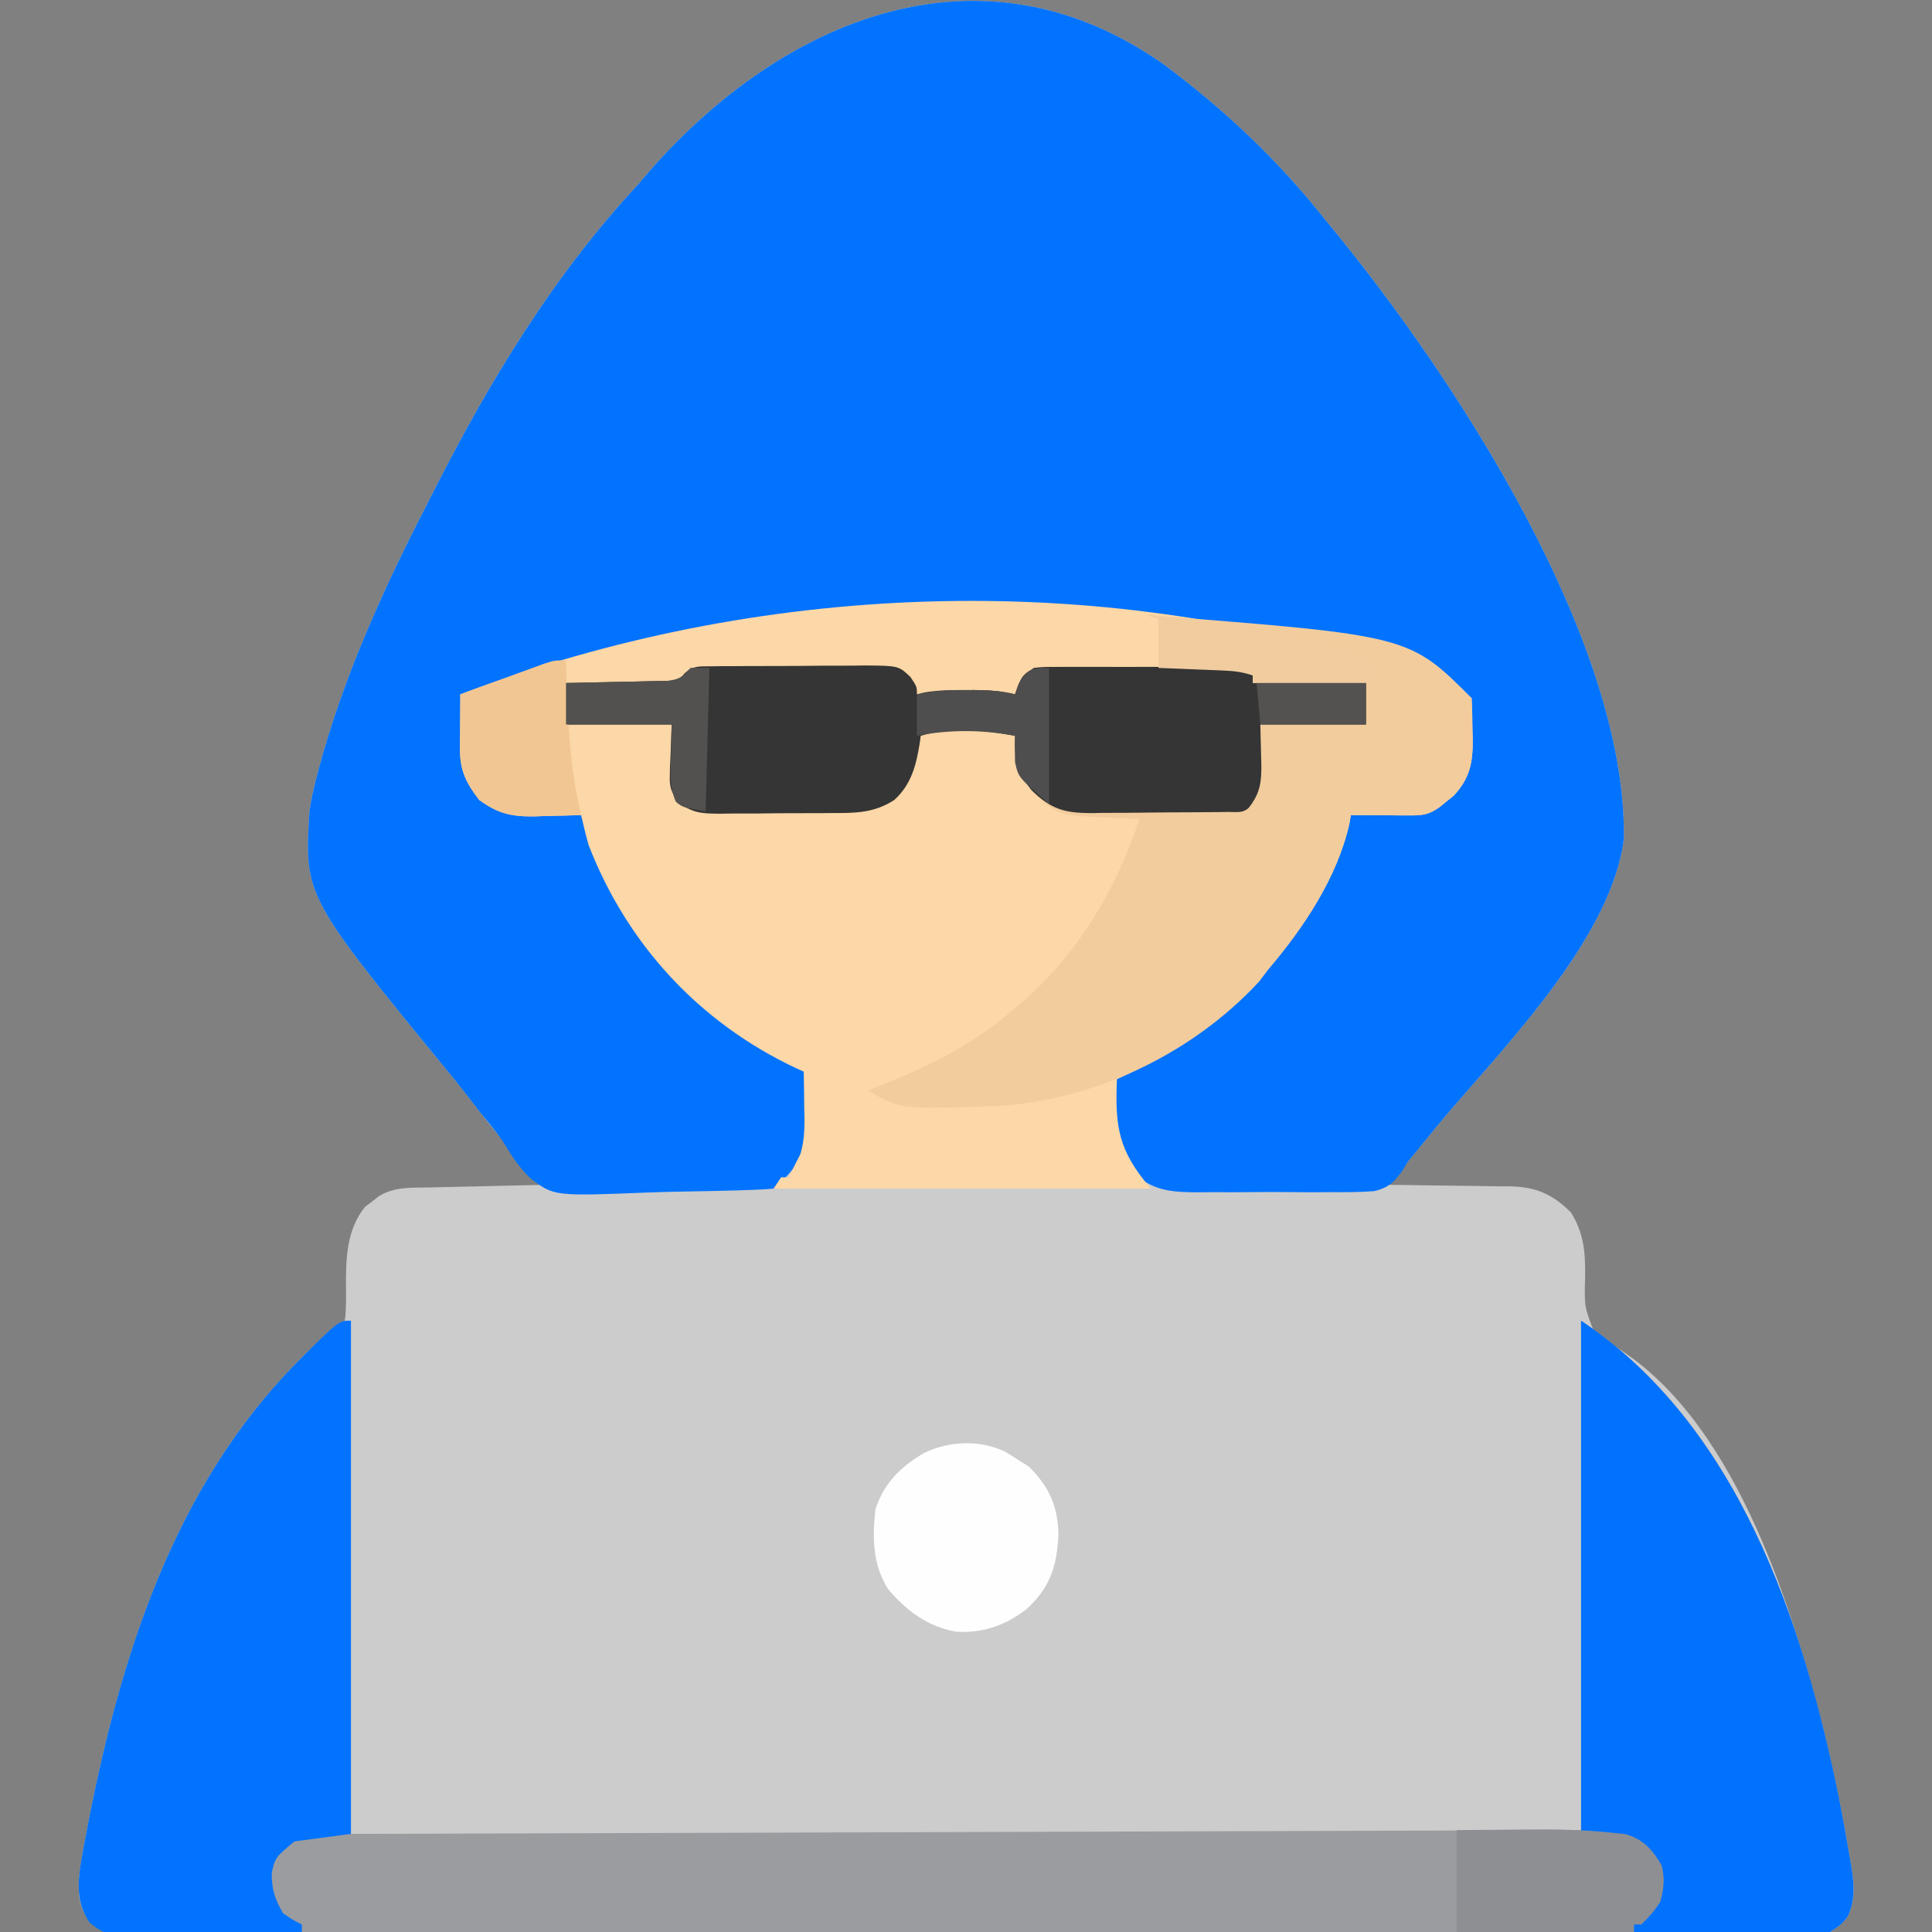
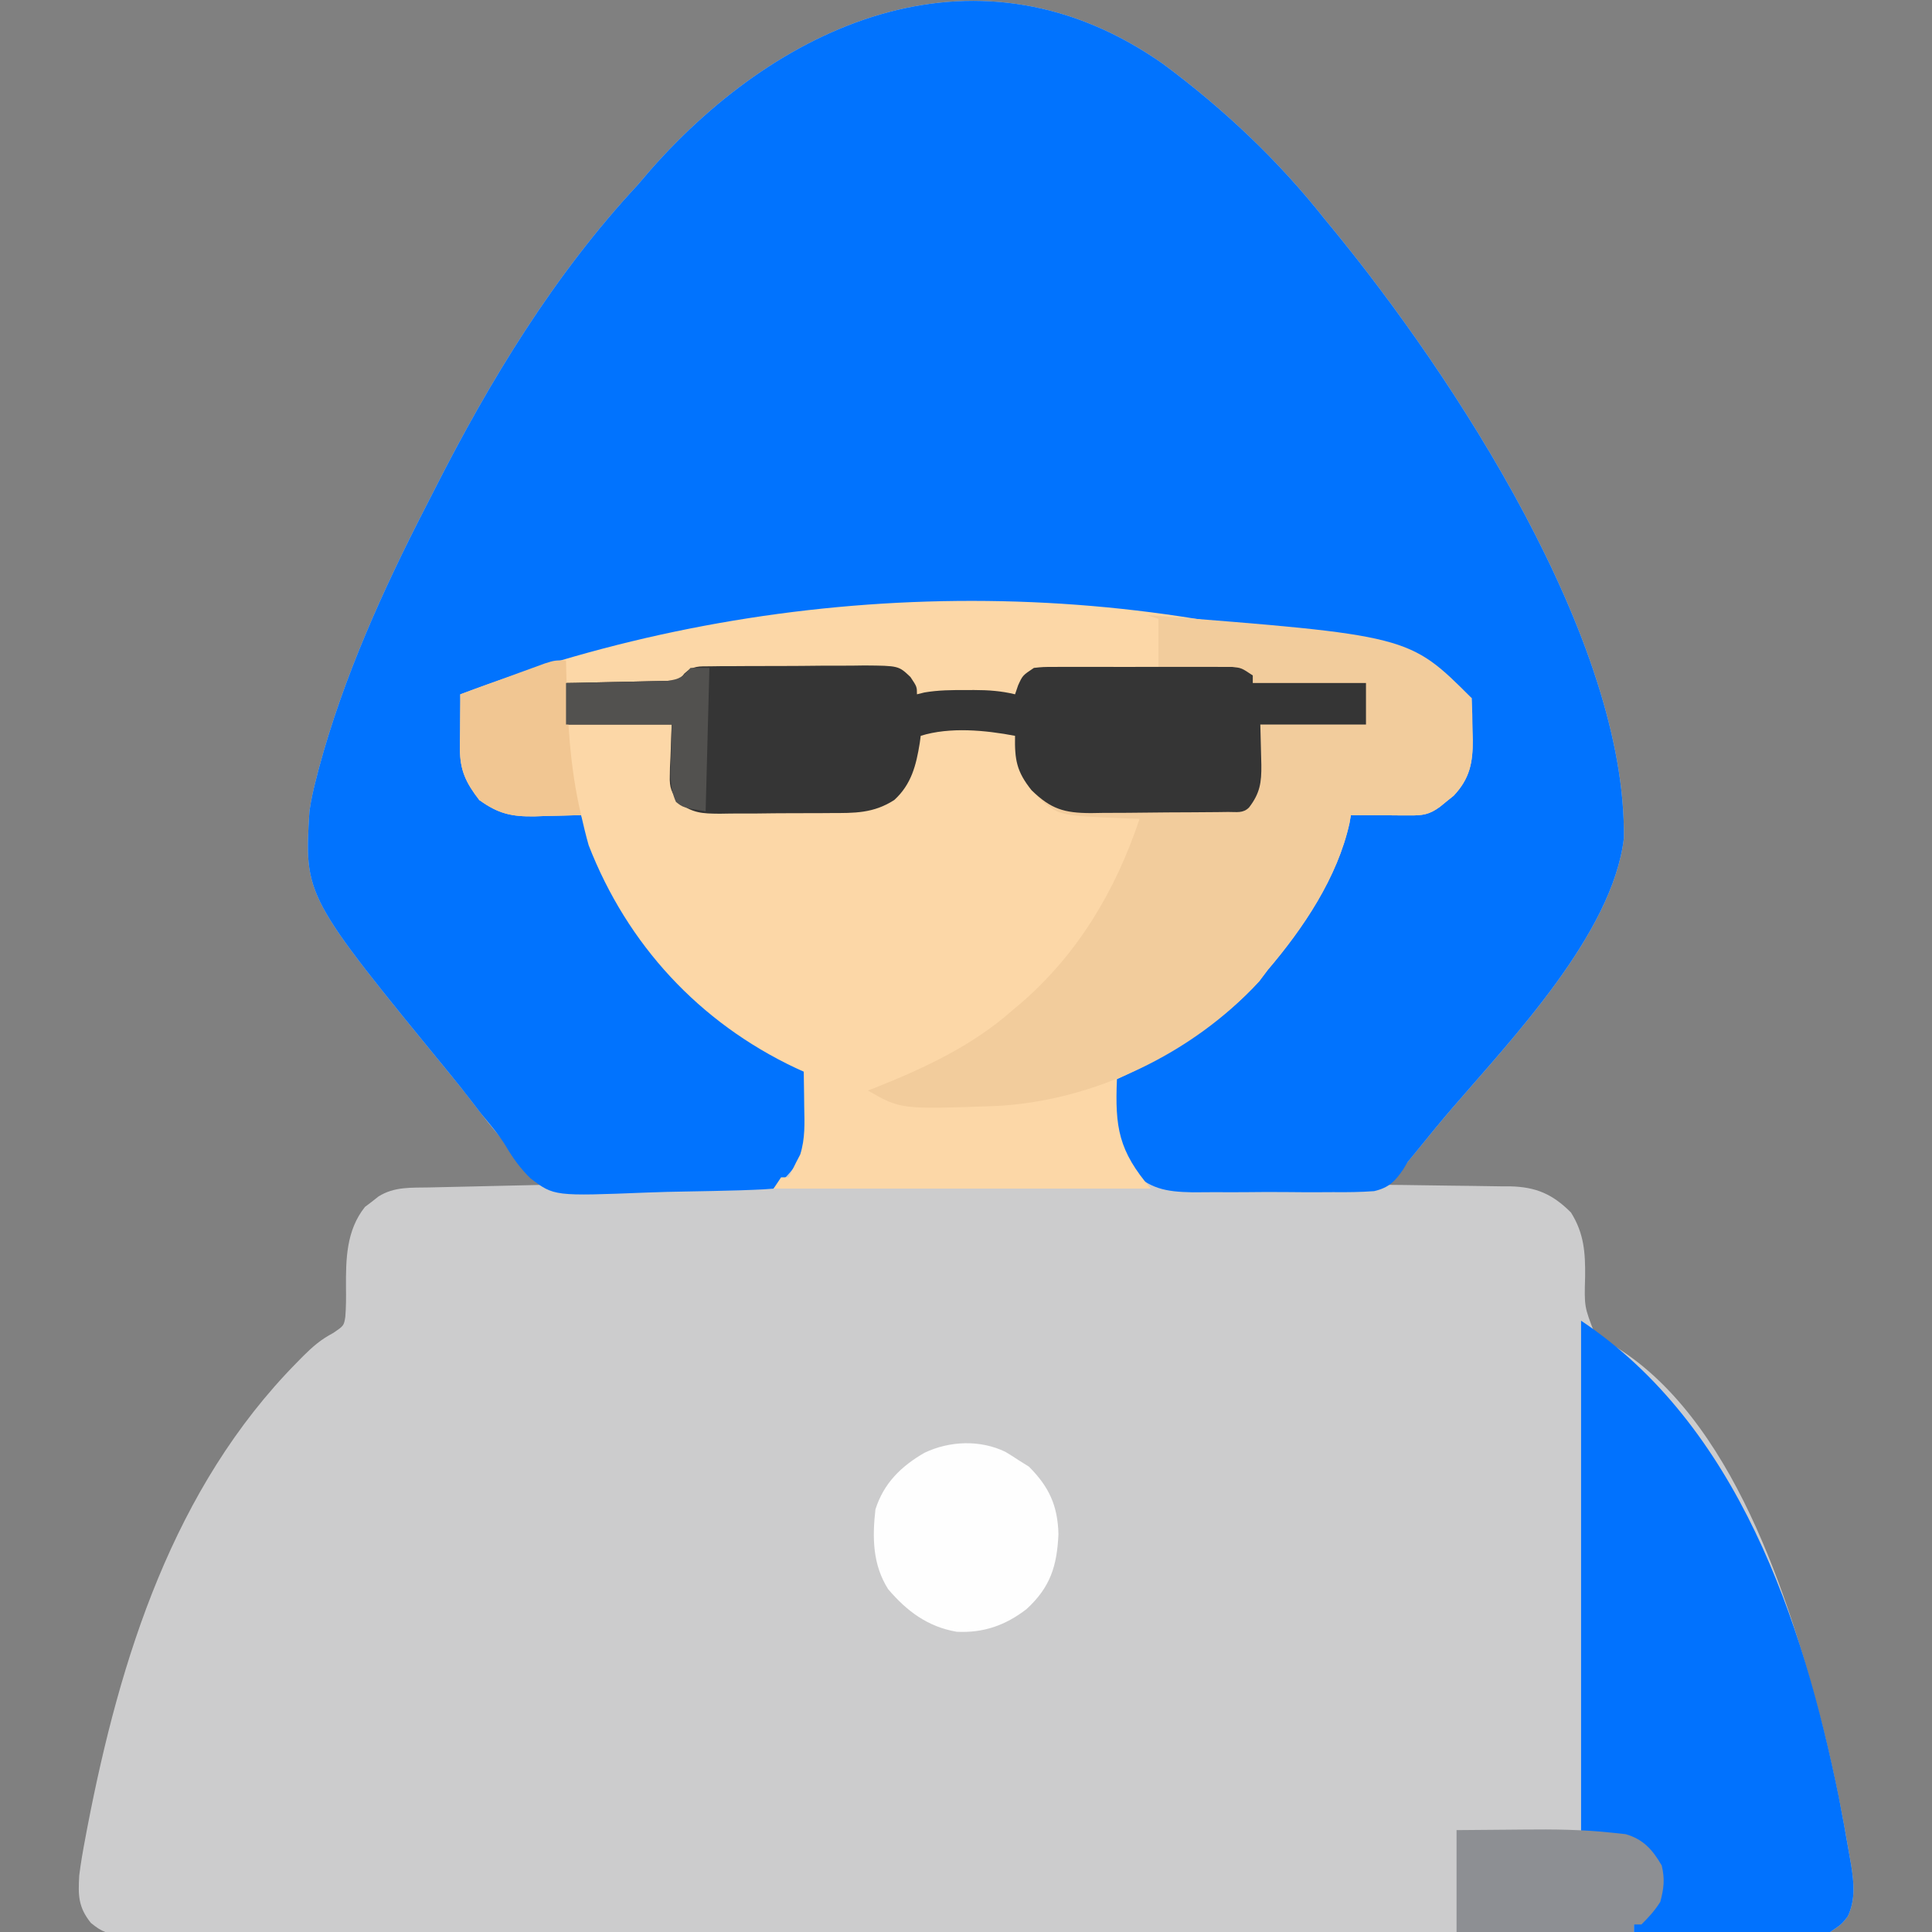
<svg xmlns="http://www.w3.org/2000/svg" version="1.1" width="512" height="512">
  <rect width="100%" height="100%" fill="#808080" stroke="none" />
  <path d="M0 0 C15.992 11.88 30.378 25.391 42.734 41.031 C43.366 41.796 43.998 42.56 44.648 43.348 C77.09 82.798 122.846 152.719 122.07 205.238 C119.024 230.566 92.291 258.433 76.305 277.027 C73.076 280.801 69.937 284.643 66.805 288.496 C64.468 291.358 62.101 294.194 59.734 297.031 C60.879 297.041 62.024 297.05 63.203 297.06 C67.473 297.1 71.743 297.165 76.012 297.239 C77.856 297.267 79.7 297.288 81.544 297.302 C84.203 297.324 86.861 297.37 89.52 297.422 C90.336 297.423 91.153 297.424 91.995 297.426 C98.775 297.597 103.154 299.451 108.047 304.344 C111.544 309.913 111.872 315.001 111.806 321.402 C111.58 329.302 111.58 329.302 114.34 336.434 C116.488 338.026 116.488 338.026 118.949 339.379 C150.908 358.339 165.878 406.692 174.609 439.969 C177.462 451.233 179.779 462.58 181.734 474.031 C181.928 475.127 182.121 476.223 182.32 477.352 C183.06 482.137 183.488 486.381 181.422 490.906 C179.734 493.031 179.734 493.031 176.734 495.031 C174.195 495.227 171.766 495.305 169.226 495.291 C168.451 495.295 167.676 495.299 166.877 495.303 C164.258 495.313 161.639 495.309 159.02 495.305 C157.132 495.31 155.243 495.315 153.355 495.321 C148.15 495.336 142.944 495.337 137.739 495.337 C132.131 495.338 126.524 495.351 120.916 495.363 C108.648 495.386 96.38 495.394 84.111 495.399 C76.456 495.402 68.8 495.408 61.145 495.416 C39.963 495.435 18.781 495.452 -2.4 495.455 C-3.417 495.455 -3.417 495.455 -4.454 495.455 C-7.201 495.455 -9.947 495.456 -12.694 495.456 C-14.761 495.456 -16.829 495.457 -18.896 495.457 C-19.579 495.457 -20.262 495.457 -20.966 495.457 C-42.436 495.46 -63.905 495.482 -85.375 495.518 C-109.483 495.559 -133.592 495.583 -157.7 495.583 C-170.47 495.584 -183.239 495.592 -196.009 495.621 C-206.88 495.645 -217.751 495.653 -228.622 495.638 C-234.172 495.631 -239.722 495.632 -245.272 495.654 C-250.349 495.675 -255.425 495.672 -260.501 495.651 C-262.342 495.648 -264.182 495.653 -266.023 495.667 C-268.518 495.685 -271.011 495.672 -273.506 495.652 C-274.227 495.665 -274.948 495.677 -275.69 495.69 C-279.582 495.622 -281.144 495.132 -284.188 492.617 C-287.562 488.417 -287.567 485.27 -287.266 480.031 C-286.858 476.692 -286.267 473.399 -285.641 470.094 C-285.461 469.139 -285.281 468.185 -285.096 467.201 C-276.454 422.4 -262.293 377.282 -229.578 344.094 C-229.043 343.55 -228.509 343.005 -227.958 342.445 C-225.318 339.827 -223.251 338.024 -219.914 336.258 C-217.139 334.365 -217.139 334.365 -216.75 331.995 C-216.555 329.428 -216.531 326.917 -216.578 324.344 C-216.618 316.706 -216.515 309.108 -211.547 302.875 C-210.959 302.432 -210.371 301.988 -209.766 301.531 C-209.178 301.067 -208.59 300.603 -207.984 300.125 C-203.78 297.45 -199.243 297.811 -194.441 297.715 C-193.58 297.694 -192.719 297.673 -191.831 297.652 C-189.08 297.587 -186.329 297.528 -183.578 297.469 C-181.713 297.426 -179.848 297.382 -177.982 297.338 C-173.41 297.231 -168.838 297.13 -164.266 297.031 C-164.997 296.244 -165.728 295.457 -166.481 294.646 C-171.419 289.308 -176.278 283.996 -180.703 278.219 C-181.621 277.027 -182.541 275.835 -183.461 274.645 C-183.921 274.047 -184.382 273.45 -184.856 272.834 C-186.259 271.04 -187.689 269.273 -189.133 267.512 C-227.643 220.49 -227.643 220.49 -226.266 198.031 C-225.842 194.99 -225.167 192.063 -224.391 189.094 C-224.175 188.255 -223.959 187.415 -223.737 186.551 C-217.236 162.462 -206.813 139.427 -195.426 117.29 C-194.588 115.66 -193.756 114.028 -192.926 112.394 C-178.323 83.669 -161.311 55.713 -139.266 32.031 C-138.157 30.743 -137.053 29.452 -135.953 28.156 C-100.428 -12.224 -48.2 -33.87 0 0 Z " fill="#CCCCCD" transform="translate(308.266,16.969)" />
  <path d="M0 0 C15.992 11.88 30.378 25.391 42.734 41.031 C43.366 41.796 43.998 42.56 44.648 43.348 C77.09 82.798 122.846 152.719 122.07 205.238 C119.024 230.566 92.289 258.438 76.301 277.031 C73.103 280.769 69.999 284.577 66.902 288.398 C66.187 289.267 65.471 290.136 64.734 291.031 C64.39 291.611 64.045 292.19 63.69 292.787 C61.489 296.077 59.821 297.778 55.894 298.695 C52.274 298.959 48.715 299.001 45.086 298.961 C43.746 298.966 42.406 298.972 41.066 298.981 C38.263 298.992 35.462 298.977 32.659 298.944 C29.085 298.904 25.515 298.927 21.941 298.969 C19.175 298.994 16.409 298.986 13.643 298.968 C11.691 298.961 9.739 298.982 7.787 299.004 C0.601 298.872 -3.644 298.096 -8.809 292.933 C-14.23 285.854 -13.621 277.556 -13.266 269.031 C-12.105 268.414 -10.945 267.796 -9.75 267.16 C-0.308 262.067 8.373 256.789 16.734 250.031 C17.786 249.248 18.838 248.464 19.922 247.656 C24.357 243.516 28.022 238.818 31.734 234.031 C32.345 233.259 32.956 232.487 33.586 231.691 C40.882 221.946 45.592 210.41 49.734 199.031 C50.596 199.017 50.596 199.017 51.475 199.003 C54.104 198.949 56.731 198.865 59.359 198.781 C60.263 198.767 61.167 198.753 62.098 198.738 C67.783 198.531 71.238 197.838 75.734 194.031 C79.326 190.052 80.87 187.157 80.832 181.801 C80.827 180.597 80.827 180.597 80.822 179.369 C80.814 178.536 80.806 177.702 80.797 176.844 C80.79 175.576 80.79 175.576 80.783 174.283 C80.771 172.199 80.753 170.115 80.734 168.031 C49.241 155.508 17.273 148.657 -16.436 145.313 C-18.202 145.137 -19.967 144.949 -21.73 144.741 C-31.435 143.68 -41.202 143.787 -50.953 143.781 C-51.925 143.781 -52.898 143.78 -53.9 143.779 C-96.153 143.826 -137.56 150.011 -177.316 164.648 C-180.275 165.725 -183.143 166.545 -186.266 167.031 C-186.178 170.074 -186.071 173.114 -185.953 176.156 C-185.919 177.44 -185.919 177.44 -185.885 178.75 C-185.666 183.928 -184.958 187.477 -182.266 192.031 C-181.936 193.021 -181.606 194.011 -181.266 195.031 C-178.842 196.201 -178.842 196.201 -176.266 197.031 C-175.606 197.361 -174.946 197.691 -174.266 198.031 C-172.746 198.182 -171.221 198.28 -169.695 198.348 C-168.799 198.39 -167.904 198.431 -166.98 198.475 C-166.043 198.514 -165.106 198.553 -164.141 198.594 C-162.723 198.659 -162.723 198.659 -161.277 198.725 C-158.94 198.831 -156.603 198.933 -154.266 199.031 C-153.781 200.252 -153.296 201.473 -152.797 202.73 C-140.883 232.202 -122.938 252.84 -94.266 267.031 C-94.184 270.073 -94.125 273.113 -94.078 276.156 C-94.053 277.012 -94.028 277.868 -94.002 278.75 C-93.923 285.569 -95.119 289.731 -99.891 294.844 C-100.674 295.566 -101.458 296.288 -102.266 297.031 C-102.596 297.361 -102.926 297.691 -103.266 298.031 C-105.072 298.193 -106.884 298.286 -108.697 298.351 C-109.859 298.393 -111.021 298.435 -112.219 298.478 C-116.877 298.609 -121.536 298.714 -126.195 298.787 C-129.726 298.843 -133.252 298.924 -136.781 299.067 C-161.425 300.039 -161.425 300.039 -167.667 295.317 C-170.314 292.75 -172.335 289.964 -174.192 286.789 C-176.086 283.688 -178.465 280.961 -180.766 278.156 C-181.68 276.977 -182.592 275.796 -183.496 274.609 C-185.338 272.213 -187.213 269.852 -189.129 267.516 C-227.644 220.498 -227.644 220.498 -226.266 198.031 C-225.842 194.99 -225.167 192.063 -224.391 189.094 C-224.175 188.255 -223.959 187.415 -223.737 186.551 C-217.236 162.462 -206.813 139.427 -195.426 117.29 C-194.588 115.66 -193.756 114.028 -192.926 112.394 C-178.323 83.669 -161.311 55.713 -139.266 32.031 C-138.157 30.743 -137.053 29.452 -135.953 28.156 C-100.428 -12.224 -48.2 -33.87 0 0 Z " fill="#0173FE" transform="translate(308.266,16.969)" />
  <path d="M0 0 C1.001 0.328 2.002 0.657 3.033 0.995 C8.706 2.914 13.962 5.124 19.25 7.938 C19.331 10.813 19.391 13.686 19.438 16.562 C19.475 17.775 19.475 17.775 19.514 19.012 C19.587 25.006 18.763 29.268 14.496 33.801 C13.899 34.279 13.302 34.757 12.688 35.25 C12.088 35.741 11.489 36.232 10.871 36.738 C8 38.862 6.199 39.057 2.68 39.035 C1.784 39.032 0.888 39.029 -0.035 39.025 C-1.441 39.013 -1.441 39.013 -2.875 39 C-3.82 38.995 -4.765 38.991 -5.738 38.986 C-8.076 38.975 -10.413 38.958 -12.75 38.938 C-12.872 39.65 -12.995 40.363 -13.121 41.098 C-16.304 55.47 -25.346 68.912 -34.75 79.938 C-35.513 80.948 -36.276 81.959 -37.062 83 C-47.268 94.155 -61.083 102.671 -74.75 108.938 C-75.281 121.657 -74.354 127.9 -65.75 137.938 C-98.75 137.938 -131.75 137.938 -165.75 137.938 C-165.09 136.947 -164.43 135.958 -163.75 134.938 C-163.09 134.938 -162.43 134.938 -161.75 134.938 C-161.064 133.614 -160.402 132.278 -159.75 130.938 C-159.399 130.267 -159.049 129.597 -158.688 128.906 C-157.338 124.634 -157.539 120.575 -157.625 116.125 C-157.634 115.241 -157.643 114.358 -157.652 113.447 C-157.676 111.277 -157.712 109.107 -157.75 106.938 C-158.806 106.462 -158.806 106.462 -159.883 105.977 C-185.446 93.896 -204.501 73.287 -214.75 46.938 C-215.502 44.283 -216.135 41.629 -216.75 38.938 C-217.319 38.958 -217.888 38.979 -218.475 39.001 C-221.087 39.085 -223.699 39.136 -226.312 39.188 C-227.655 39.238 -227.655 39.238 -229.025 39.289 C-235.186 39.379 -238.734 38.58 -243.75 34.938 C-247.183 30.511 -248.885 27.073 -248.848 21.488 C-248.844 20.641 -248.841 19.793 -248.838 18.92 C-248.83 18.039 -248.821 17.158 -248.812 16.25 C-248.808 15.357 -248.803 14.465 -248.799 13.545 C-248.787 11.342 -248.771 9.14 -248.75 6.938 C-170.007 -22.977 -80.368 -26.385 0 0 Z " fill="#FCD7A7" transform="translate(370.75,177.062)" />
-   <path d="M0 0 C0 44.88 0 89.76 0 136 C107.58 135.67 215.16 135.34 326 135 C326 90.45 326 45.9 326 0 C367.456 27.638 384.758 79.422 394.281 126.148 C395.251 131.088 396.153 136.038 397 141 C397.193 142.096 397.387 143.191 397.586 144.32 C398.325 149.106 398.753 153.35 396.688 157.875 C395 160 395 160 392 162 C389.461 162.195 387.032 162.273 384.492 162.26 C383.717 162.264 382.942 162.268 382.143 162.272 C379.524 162.282 376.905 162.278 374.285 162.274 C372.397 162.279 370.509 162.284 368.621 162.29 C363.415 162.304 358.21 162.306 353.004 162.305 C347.397 162.307 341.789 162.32 336.182 162.332 C323.914 162.355 311.645 162.362 299.377 162.367 C291.722 162.371 284.066 162.377 276.411 162.384 C255.229 162.404 234.047 162.421 212.865 162.423 C211.849 162.423 211.849 162.423 210.812 162.424 C208.065 162.424 205.318 162.424 202.572 162.425 C200.504 162.425 198.437 162.425 196.37 162.426 C195.686 162.426 195.003 162.426 194.3 162.426 C172.83 162.429 151.361 162.451 129.891 162.487 C105.783 162.528 81.674 162.551 57.566 162.552 C44.796 162.552 32.026 162.561 19.257 162.59 C8.385 162.614 -2.486 162.622 -13.357 162.607 C-18.907 162.599 -24.456 162.6 -30.006 162.623 C-35.083 162.643 -40.159 162.641 -45.236 162.62 C-47.076 162.617 -48.917 162.622 -50.757 162.636 C-53.252 162.654 -55.745 162.641 -58.24 162.621 C-58.961 162.633 -59.682 162.646 -60.425 162.659 C-64.317 162.59 -65.878 162.1 -68.922 159.586 C-72.297 155.386 -72.302 152.239 -72 147 C-71.592 143.66 -71.002 140.367 -70.375 137.062 C-70.195 136.108 -70.016 135.153 -69.831 134.17 C-61.198 89.415 -47.057 44.284 -14.375 11.125 C-13.849 10.589 -13.322 10.053 -12.78 9.501 C-3.198 0 -3.198 0 0 0 Z " fill="#9B9C9F" transform="translate(93,350)" />
  <path d="M0 0 C69.388 5.388 69.388 5.388 86 22 C86.155 24.909 86.232 27.777 86.25 30.688 C86.281 31.893 86.281 31.893 86.312 33.123 C86.351 39.081 85.482 43.363 81.246 47.863 C80.351 48.581 80.351 48.581 79.438 49.312 C78.838 49.804 78.239 50.295 77.621 50.801 C74.75 52.925 72.949 53.12 69.43 53.098 C68.534 53.094 67.638 53.091 66.715 53.088 C65.309 53.075 65.309 53.075 63.875 53.062 C62.93 53.058 61.985 53.053 61.012 53.049 C58.674 53.037 56.337 53.021 54 53 C53.878 53.713 53.755 54.426 53.629 55.16 C50.446 69.533 41.404 82.974 32 94 C31.237 95.011 30.474 96.021 29.688 97.062 C12.199 116.178 -14.218 128.801 -40.082 130.105 C-65.313 130.994 -65.313 130.994 -74 126 C-73.331 125.743 -72.662 125.487 -71.973 125.223 C-59.205 120.133 -46.368 114.154 -36 105 C-35.194 104.325 -34.389 103.649 -33.559 102.953 C-18.36 89.866 -8.305 72.914 -2 54 C-3.134 53.963 -4.269 53.925 -5.438 53.887 C-23.644 53.158 -23.644 53.158 -28.988 48.129 C-33.927 42.735 -35.14 39.415 -35 32 C-42.852 30.504 -52.298 29.592 -60 32 C-60.13 32.961 -60.13 32.961 -60.262 33.941 C-61.218 39.829 -62.476 44.86 -67 49 C-72.525 52.57 -77.549 52.467 -83.91 52.469 C-85.478 52.48 -85.478 52.48 -87.077 52.492 C-89.28 52.503 -91.483 52.505 -93.686 52.501 C-97.055 52.5 -100.422 52.542 -103.791 52.586 C-105.935 52.591 -108.079 52.594 -110.223 52.594 C-111.228 52.61 -112.233 52.627 -113.269 52.643 C-117.935 52.597 -120.272 52.524 -124.143 49.74 C-126.02 46.971 -126.606 45.846 -126.488 42.574 C-126.476 41.856 -126.463 41.137 -126.45 40.397 C-126.405 39.503 -126.359 38.609 -126.312 37.688 C-126.209 34.821 -126.106 31.954 -126 29 C-135.24 29 -144.48 29 -154 29 C-154 25.37 -154 21.74 -154 18 C-153.107 17.985 -152.214 17.971 -151.294 17.956 C-147.978 17.895 -144.663 17.821 -141.347 17.738 C-139.913 17.704 -138.478 17.676 -137.044 17.654 C-134.98 17.62 -132.918 17.568 -130.855 17.512 C-128.994 17.472 -128.994 17.472 -127.094 17.432 C-124.015 17.339 -124.015 17.339 -122.638 15.499 C-120.339 13.395 -118.774 13.607 -115.69 13.58 C-114.605 13.564 -113.52 13.548 -112.403 13.532 C-110.645 13.532 -110.645 13.532 -108.852 13.531 C-107.045 13.52 -107.045 13.52 -105.201 13.508 C-102.651 13.497 -100.1 13.495 -97.55 13.499 C-93.647 13.5 -89.746 13.458 -85.844 13.414 C-83.367 13.409 -80.891 13.406 -78.414 13.406 C-77.246 13.39 -76.078 13.373 -74.875 13.357 C-65.856 13.433 -65.856 13.433 -62.724 16.412 C-61 19 -61 19 -61 21 C-60.34 20.838 -59.68 20.675 -59 20.508 C-55.32 19.885 -51.719 19.854 -48 19.875 C-47.301 19.871 -46.603 19.867 -45.883 19.863 C-42.129 19.87 -38.648 20.102 -35 21 C-34.732 20.216 -34.464 19.433 -34.188 18.625 C-33 16 -33 16 -30 14 C-27.458 13.829 -25.028 13.768 -22.488 13.805 C-21.76 13.808 -21.032 13.81 -20.282 13.813 C-17.958 13.824 -15.636 13.85 -13.312 13.875 C-11.736 13.885 -10.16 13.894 -8.584 13.902 C-4.723 13.924 -0.861 13.959 3 14 C3 9.71 3 5.42 3 1 C2.01 0.67 1.02 0.34 0 0 Z " fill="#F2CC9C" transform="translate(304,163)" />
-   <path d="M0 0 C0 44.88 0 89.76 0 136 C-7.425 136.99 -7.425 136.99 -15 138 C-20.08 142.285 -20.08 142.285 -21 146.375 C-21 150.729 -20.172 153.235 -18 157 C-15.434 158.808 -15.434 158.808 -13 160 C-13 160.66 -13 161.32 -13 162 C-20.456 162.127 -27.912 162.214 -35.369 162.275 C-37.906 162.3 -40.442 162.334 -42.979 162.377 C-46.625 162.438 -50.271 162.466 -53.918 162.488 C-55.051 162.514 -56.185 162.54 -57.353 162.566 C-65.244 162.569 -65.244 162.569 -69.193 159.594 C-73.508 153.399 -72.148 146.845 -70.884 139.748 C-70.716 138.862 -70.548 137.976 -70.375 137.062 C-70.195 136.108 -70.016 135.153 -69.831 134.17 C-61.198 89.415 -47.057 44.284 -14.375 11.125 C-13.849 10.589 -13.322 10.053 -12.78 9.501 C-3.198 0 -3.198 0 0 0 Z " fill="#0173FE" transform="translate(93,350)" />
  <path d="M0 0 C41.456 27.638 58.758 79.422 68.281 126.148 C69.251 131.088 70.153 136.038 71 141 C71.193 142.096 71.387 143.191 71.586 144.32 C72.325 149.106 72.753 153.35 70.688 157.875 C69 160 69 160 66 162 C63.665 162.241 63.665 162.241 60.886 162.227 C59.845 162.227 58.804 162.227 57.732 162.227 C56.61 162.216 55.488 162.206 54.332 162.195 C52.607 162.191 52.607 162.191 50.847 162.187 C47.169 162.176 43.491 162.15 39.812 162.125 C37.321 162.115 34.829 162.106 32.338 162.098 C26.225 162.076 20.113 162.042 14 162 C14 161.34 14 160.68 14 160 C14.784 159.402 15.568 158.804 16.375 158.188 C19.281 155.766 20.169 154.657 21 151 C21.098 148.162 21.005 145.666 20 143 C14.385 136.372 14.385 136.372 0 136 C0 91.12 0 46.24 0 0 Z " fill="#0172FE" transform="translate(419,350)" />
  <path d="M0 0 C1.085 -0.016 2.17 -0.032 3.287 -0.048 C5.045 -0.049 5.045 -0.049 6.838 -0.049 C8.645 -0.06 8.645 -0.06 10.489 -0.072 C13.039 -0.083 15.59 -0.086 18.14 -0.081 C22.043 -0.08 25.944 -0.122 29.846 -0.166 C32.323 -0.171 34.799 -0.174 37.276 -0.174 C38.444 -0.19 39.612 -0.207 40.815 -0.224 C49.834 -0.147 49.834 -0.147 52.966 2.832 C54.69 5.42 54.69 5.42 54.69 7.42 C55.68 7.176 55.68 7.176 56.69 6.928 C60.369 6.305 63.971 6.274 67.69 6.295 C68.389 6.291 69.087 6.287 69.807 6.283 C73.561 6.29 77.041 6.522 80.69 7.42 C80.958 6.636 81.226 5.852 81.502 5.045 C82.69 2.42 82.69 2.42 85.69 0.42 C88.119 0.166 88.119 0.166 91.032 0.161 C92.669 0.152 92.669 0.152 94.339 0.142 C96.106 0.148 96.106 0.148 97.909 0.154 C99.118 0.152 100.328 0.15 101.574 0.148 C104.132 0.147 106.691 0.151 109.25 0.159 C113.174 0.17 117.098 0.159 121.022 0.146 C123.505 0.148 125.988 0.15 128.471 0.154 C129.649 0.15 130.828 0.146 132.041 0.142 C133.678 0.151 133.678 0.151 135.348 0.161 C136.31 0.163 137.271 0.164 138.261 0.166 C140.69 0.42 140.69 0.42 143.69 2.42 C143.69 3.08 143.69 3.74 143.69 4.42 C153.59 4.42 163.49 4.42 173.69 4.42 C173.69 8.05 173.69 11.68 173.69 15.42 C164.45 15.42 155.21 15.42 145.69 15.42 C145.808 20.79 145.808 20.79 145.96 26.159 C146.011 30.768 145.608 33.634 142.69 37.42 C141.09 39.02 139.39 38.571 137.174 38.597 C135.731 38.616 135.731 38.616 134.26 38.636 C132.688 38.647 132.688 38.647 131.084 38.658 C130.013 38.666 128.941 38.674 127.836 38.683 C125.56 38.697 123.285 38.707 121.009 38.715 C117.534 38.732 114.061 38.776 110.586 38.82 C108.377 38.83 106.168 38.839 103.959 38.846 C102.403 38.872 102.403 38.872 100.815 38.899 C93.682 38.877 90.207 37.837 85.045 32.822 C81.07 27.836 80.571 24.727 80.69 18.42 C72.838 16.924 63.392 16.012 55.69 18.42 C55.56 19.381 55.56 19.381 55.428 20.361 C54.472 26.249 53.214 31.28 48.69 35.42 C43.165 38.99 38.141 38.887 31.78 38.889 C30.212 38.9 30.212 38.9 28.613 38.912 C26.41 38.923 24.207 38.925 22.004 38.921 C18.635 38.92 15.268 38.962 11.899 39.006 C9.755 39.011 7.611 39.014 5.467 39.014 C4.462 39.03 3.457 39.046 2.421 39.063 C-2.245 39.017 -4.582 38.944 -8.453 36.159 C-10.33 33.391 -10.916 32.266 -10.798 28.994 C-10.786 28.276 -10.773 27.557 -10.76 26.817 C-10.715 25.923 -10.669 25.029 -10.623 24.107 C-10.519 21.241 -10.416 18.374 -10.31 15.42 C-19.55 15.42 -28.79 15.42 -38.31 15.42 C-38.31 11.79 -38.31 8.16 -38.31 4.42 C-37.417 4.405 -36.524 4.391 -35.604 4.376 C-32.288 4.315 -28.973 4.24 -25.657 4.157 C-24.223 4.124 -22.788 4.096 -21.354 4.073 C-19.29 4.04 -17.228 3.988 -15.166 3.932 C-13.304 3.892 -13.304 3.892 -11.405 3.852 C-8.325 3.759 -8.325 3.759 -6.949 1.919 C-4.649 -0.185 -3.084 0.027 0 0 Z " fill="#353535" transform="translate(188.31,176.58)" />
  <path d="M0 0 C1.206 0.72 2.396 1.468 3.562 2.25 C4.449 2.807 5.336 3.364 6.25 3.938 C11.553 9.241 13.879 14.264 14.062 21.812 C13.678 30.288 11.914 35.898 5.574 41.707 C-0.026 46.002 -5.811 48.032 -12.891 47.691 C-20.606 46.354 -26.073 42.251 -31.062 36.41 C-35.195 29.918 -35.286 22.695 -34.438 15.25 C-32.224 8.311 -27.655 3.842 -21.438 0.25 C-14.791 -2.916 -6.699 -3.235 0 0 Z " fill="#FEFEFE" transform="translate(266.438,384.75)" />
  <path d="M0 0 C4.425 -0.047 8.85 -0.086 13.275 -0.11 C14.773 -0.12 16.271 -0.133 17.769 -0.151 C25.634 -0.241 33.451 -0.161 41.277 0.695 C42.454 0.822 43.631 0.948 44.844 1.079 C49.519 2.443 51.973 5.227 54.375 9.375 C55.236 12.993 54.947 15.4 54 19 C52.519 21.361 50.999 23.001 49 25 C48.34 25 47.68 25 47 25 C47 25.66 47 26.32 47 27 C31.49 27 15.98 27 0 27 C0 18.09 0 9.18 0 0 Z " fill="#8D8F93" transform="translate(386,485)" />
  <path d="M0 0 C0.015 0.674 0.029 1.347 0.044 2.041 C0.364 15.304 0.933 28.058 4 41 C0.813 41.117 -2.374 41.188 -5.562 41.25 C-6.905 41.3 -6.905 41.3 -8.275 41.352 C-14.436 41.442 -17.984 40.642 -23 37 C-26.433 32.574 -28.135 29.136 -28.098 23.551 C-28.094 22.703 -28.091 21.856 -28.088 20.982 C-28.08 20.101 -28.071 19.22 -28.062 18.312 C-28.058 17.42 -28.053 16.527 -28.049 15.607 C-28.037 13.405 -28.021 11.202 -28 9 C-23.899 7.492 -19.793 5.995 -15.688 4.5 C-14.52 4.071 -13.353 3.641 -12.15 3.199 C-11.032 2.793 -9.914 2.387 -8.762 1.969 C-7.73 1.592 -6.698 1.215 -5.635 0.826 C-3 0 -3 0 0 0 Z " fill="#F1C692" transform="translate(150,175)" />
  <path d="M0 0 C1.65 0 3.3 0 5 0 C4.67 12.54 4.34 25.08 4 38 C-2 37 -2 37 -3.863 35.516 C-5.614 31.641 -5.314 27.942 -5.188 23.75 C-5.126 20.863 -5.064 17.975 -5 15 C-14.24 15 -23.48 15 -33 15 C-33 11.37 -33 7.74 -33 4 C-32.107 3.985 -31.214 3.971 -30.294 3.956 C-26.978 3.895 -23.663 3.821 -20.347 3.738 C-18.913 3.704 -17.478 3.676 -16.044 3.654 C-13.98 3.62 -11.918 3.568 -9.855 3.512 C-7.994 3.472 -7.994 3.472 -6.094 3.432 C-2.65 2.951 -2.258 2.395 0 0 Z " fill="#52514F" transform="translate(183,177)" />
-   <path d="M0 0 C11.117 0.863 21.951 2.636 32.875 4.875 C34.691 5.242 34.691 5.242 36.544 5.616 C44.236 7.233 51.603 9.341 59 12 C59 13.98 59 15.96 59 18 C48.77 18 38.54 18 28 18 C28 17.34 28 16.68 28 16 C25.08 15.027 22.946 14.807 19.895 14.684 C18.912 14.642 17.929 14.6 16.916 14.557 C15.892 14.517 14.868 14.478 13.812 14.438 C12.777 14.394 11.741 14.351 10.674 14.307 C8.116 14.201 5.558 14.1 3 14 C3 9.71 3 5.42 3 1 C2.01 0.67 1.02 0.34 0 0 Z " fill="#F1CC9F" transform="translate(304,163)" />
-   <path d="M0 0 C0 11.88 0 23.76 0 36 C-8.112 29.047 -8.112 29.047 -9 25 C-9.076 22.668 -9.091 20.332 -9 18 C-17.54 16.373 -26.491 16.298 -35 18 C-35 14.37 -35 10.74 -35 7 C-30.54 6.108 -26.505 5.85 -22 5.875 C-21.301 5.871 -20.603 5.867 -19.883 5.863 C-16.129 5.87 -12.648 6.102 -9 7 C-8.732 6.216 -8.464 5.433 -8.188 4.625 C-6.259 0.362 -4.589 0 0 0 Z " fill="#4F4E4E" transform="translate(278,177)" />
-   <path d="M0 0 C9.57 0 19.14 0 29 0 C29 3.63 29 7.26 29 11 C19.76 11 10.52 11 1 11 C0.67 7.37 0.34 3.74 0 0 Z " fill="#535250" transform="translate(333,181)" />
</svg>